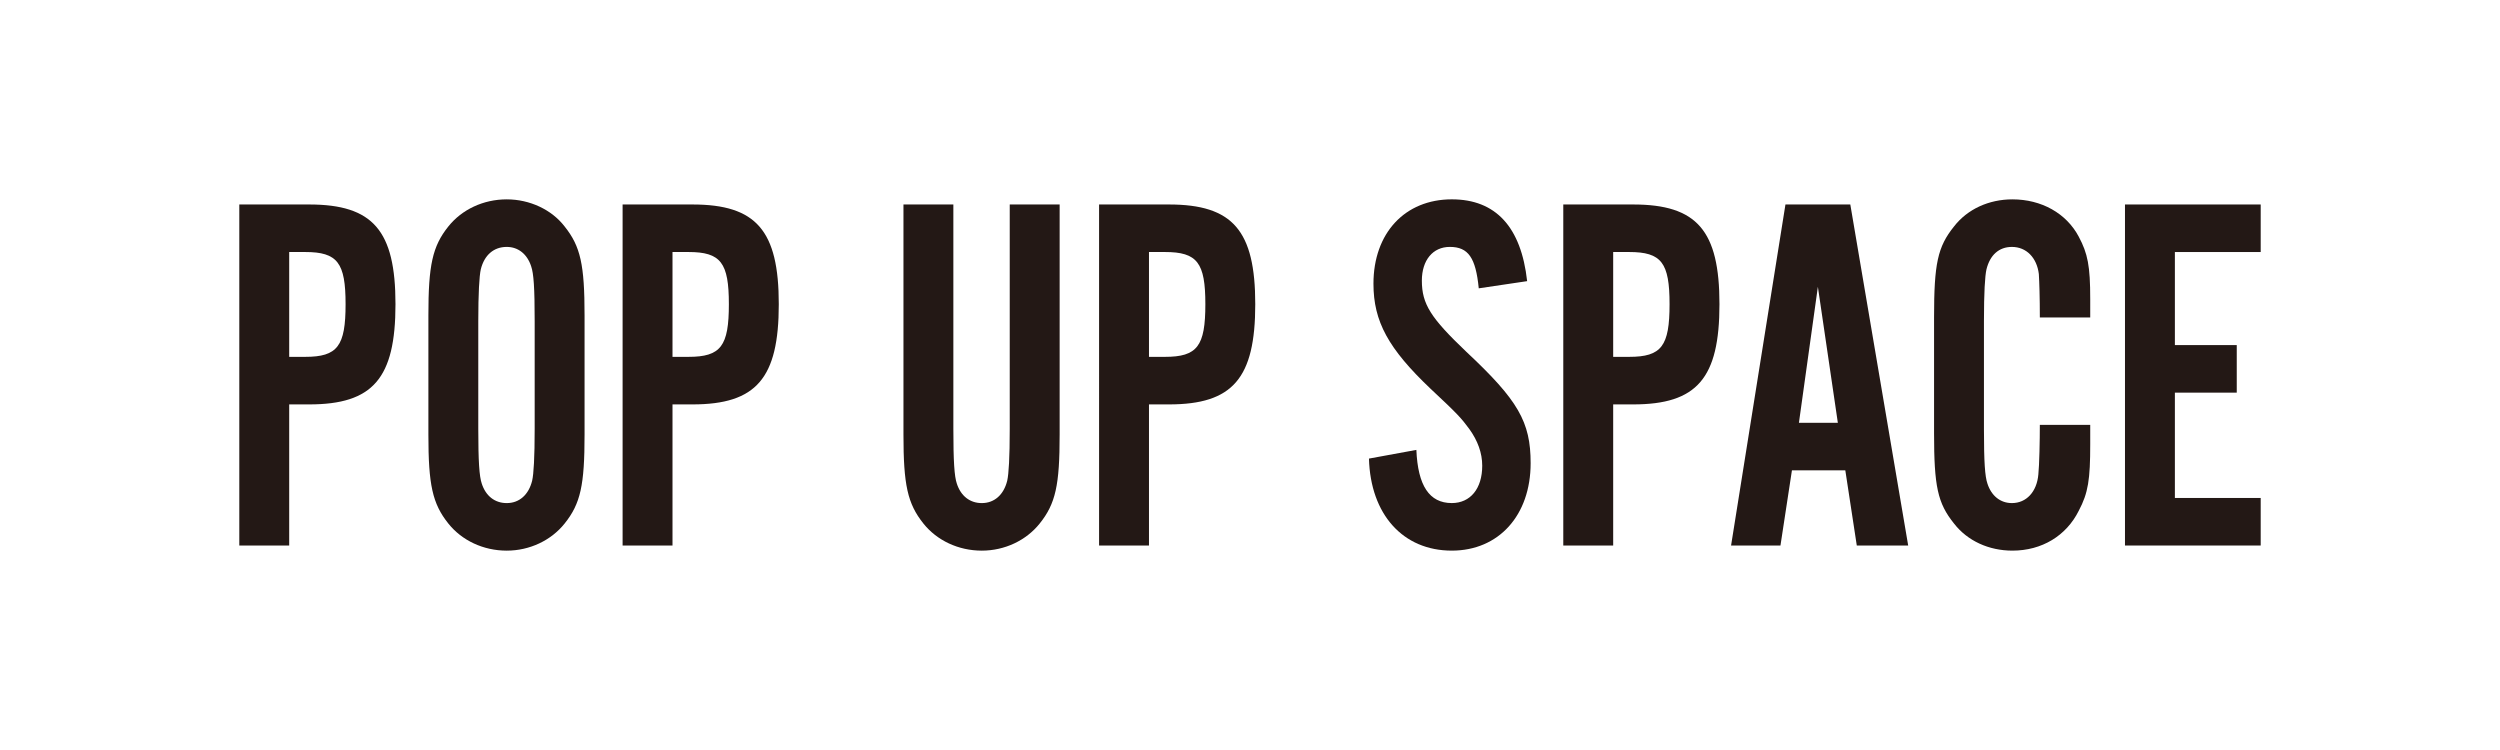
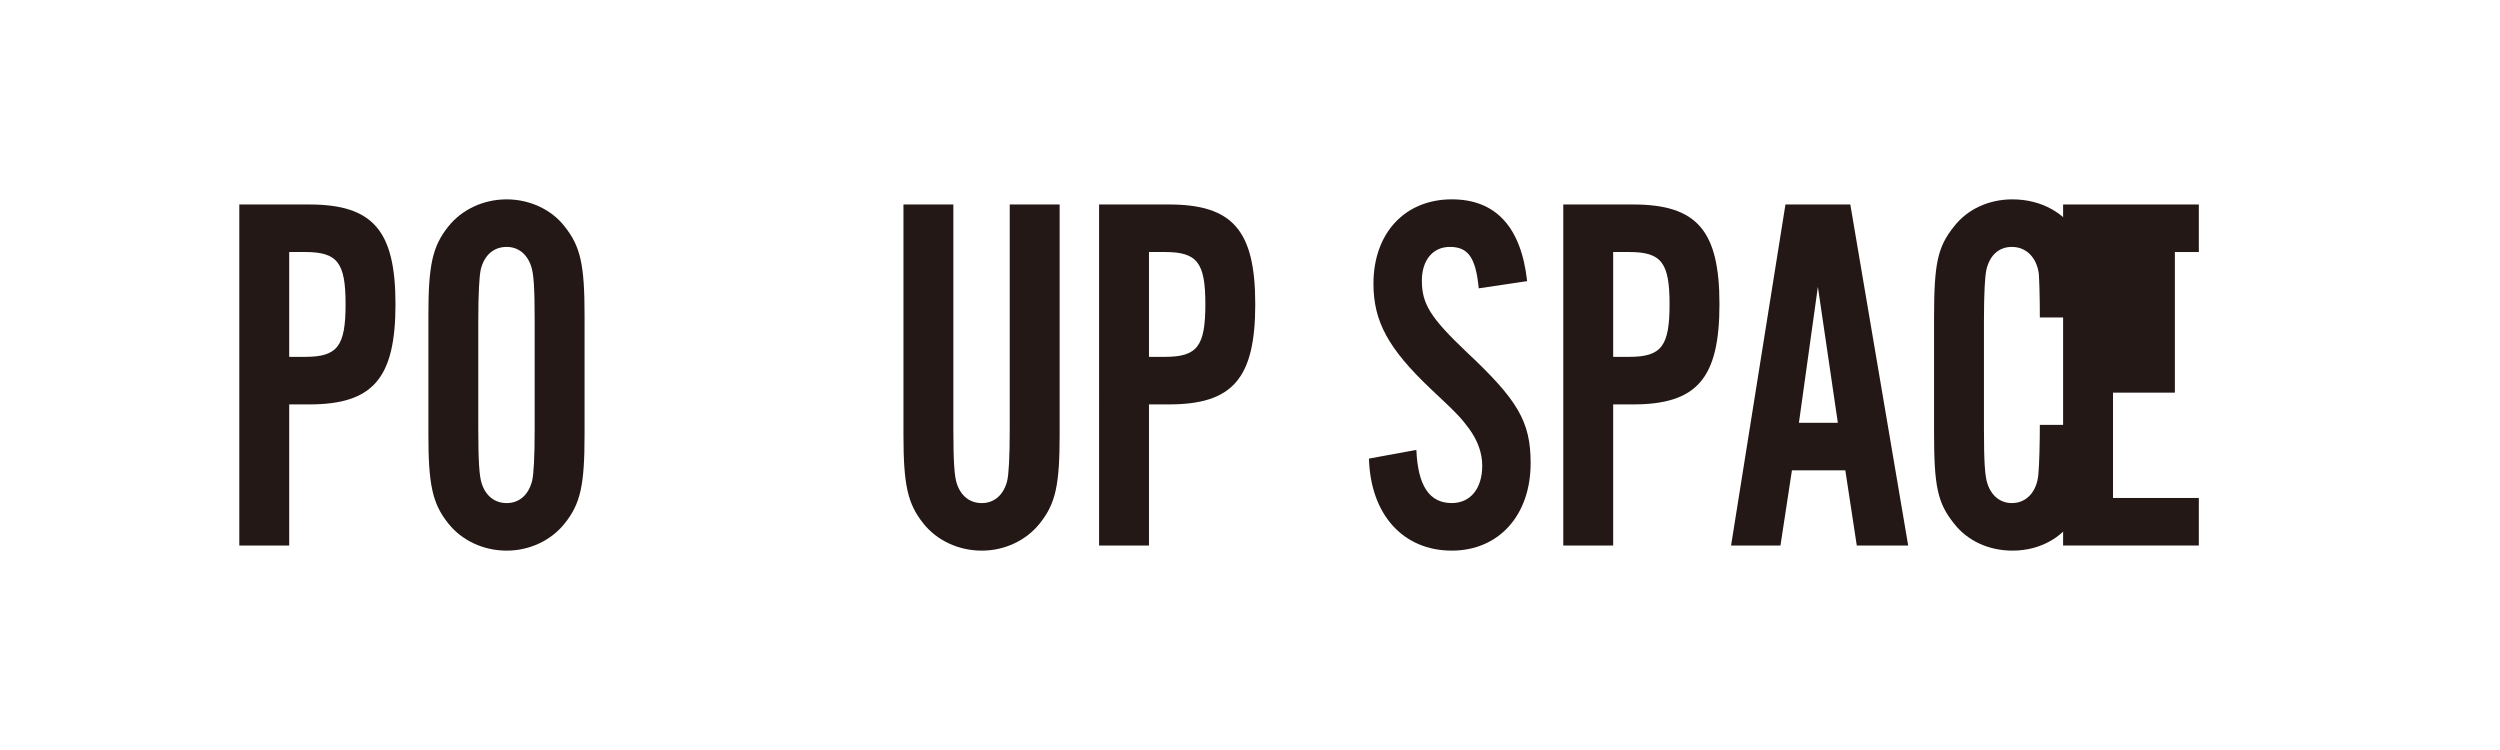
<svg xmlns="http://www.w3.org/2000/svg" version="1.1" id="レイヤー_1" x="0px" y="0px" width="250px" height="75px" viewBox="0 0 250 75" style="enable-background:new 0 0 250 75;" xml:space="preserve">
  <style type="text/css">
	.st0{clip-path:url(#SVGID_00000017510804057824137200000015636728173800094594_);}
	.st1{fill:#FFFFFF;}
	.st2{clip-path:url(#SVGID_00000088830187734161319240000006403229977901029771_);}
	.st3{clip-path:url(#SVGID_00000089535448456418087590000003700918867168563603_);}
	.st4{clip-path:url(#SVGID_00000119087228236915332860000000473104439903662213_);}
	.st5{clip-path:url(#SVGID_00000042698289853864292220000000926434102708066229_);}
	.st6{clip-path:url(#SVGID_00000072997932825867001380000001009990125969510055_);}
	.st7{clip-path:url(#SVGID_00000053511646762641590750000006642603704103827848_);}
	.st8{fill:#F0454E;}
	.st9{fill:#231815;}
	.st10{fill:#040000;}
	.st11{fill:#008AC8;}
	.st12{clip-path:url(#SVGID_00000097483689484151166330000009973329579865460393_);}
	.st13{fill:none;stroke:#231815;stroke-width:0.283;stroke-miterlimit:10;}
	.st14{clip-path:url(#SVGID_00000156581357864346518140000017913792762230346893_);}
	.st15{clip-path:url(#SVGID_00000099640391238112426480000011023332011871384485_);}
	.st16{clip-path:url(#SVGID_00000081613040728578870110000013895288664561090192_);}
	.st17{clip-path:url(#SVGID_00000138575254409354526250000018325951587011837354_);}
	.st18{fill:#AA9D42;}
	.st19{fill:#9D2D8B;}
	.st20{fill:#05918C;stroke:#05918C;stroke-width:0.44;stroke-miterlimit:10;}
	.st21{fill:#231815;stroke:#231815;stroke-width:0.059;stroke-miterlimit:10;}
	.st22{fill:#FDF8E2;}
	.st23{fill:#D15E14;}
	.st24{fill:#00833E;}
	.st25{fill:none;stroke:#FDF8E2;stroke-width:0.746;}
	.st26{fill:#FDF8E2;stroke:#FDF8E2;stroke-width:0.066;}
	.st27{fill:#E7373C;}
	.st28{fill:#00B0A8;}
	.st29{fill:#00B1A7;}
	.st30{fill:#E63E3B;}
</style>
  <g>
    <path class="st9" d="M28.92,54.553h-4.99V20.448h6.985c6.387,0,8.633,2.607,8.633,9.971c0,7.414-2.246,10.022-8.633,10.022H28.92   V54.553z M30.517,35.685c3.243,0,4.041-1.074,4.041-5.267c0-4.142-0.798-5.216-4.041-5.216H28.92v10.482H30.517z" />
    <path class="st9" d="M58.456,43.457c0,5.062-0.398,6.903-1.995,8.897c-1.348,1.688-3.493,2.71-5.788,2.71   c-2.346,0-4.491-1.022-5.838-2.71c-1.597-1.994-1.996-3.886-1.996-8.897V31.543c0-5.011,0.399-6.903,1.996-8.897   c1.347-1.687,3.492-2.71,5.838-2.71c2.295,0,4.49,1.023,5.788,2.71c1.597,1.995,1.995,3.835,1.995,8.897V43.457z M47.828,42.895   c0,3.221,0.101,4.755,0.35,5.471c0.399,1.227,1.297,1.943,2.495,1.943c1.247,0,2.195-0.818,2.544-2.25   c0.15-0.665,0.25-2.301,0.25-5.165V32.105c0-3.323-0.1-4.755-0.35-5.471c-0.399-1.228-1.297-1.943-2.444-1.943   c-1.298,0-2.246,0.818-2.595,2.25c-0.149,0.665-0.25,2.403-0.25,5.164V42.895z" />
-     <path class="st9" d="M67.25,54.553h-4.99V20.448h6.985c6.387,0,8.633,2.607,8.633,9.971c0,7.414-2.246,10.022-8.633,10.022H67.25   V54.553z M68.846,35.685c3.243,0,4.041-1.074,4.041-5.267c0-4.142-0.798-5.216-4.041-5.216H67.25v10.482H68.846z" />
    <path class="st9" d="M105.964,20.448v23.009c0,5.062-0.399,6.903-1.996,8.897c-1.348,1.688-3.493,2.71-5.788,2.71   c-2.345,0-4.49-1.022-5.838-2.71c-1.597-1.994-1.996-3.886-1.996-8.897V20.448h4.99v22.447c0,3.221,0.1,4.755,0.349,5.471   c0.399,1.227,1.298,1.943,2.495,1.943c1.247,0,2.195-0.818,2.545-2.25c0.149-0.665,0.249-2.301,0.249-5.165V20.448H105.964z" />
    <path class="st9" d="M114.898,54.553h-4.99V20.448h6.985c6.387,0,8.633,2.607,8.633,9.971c0,7.414-2.246,10.022-8.633,10.022   h-1.995V54.553z M116.495,35.685c3.243,0,4.041-1.074,4.041-5.267c0-4.142-0.798-5.216-4.041-5.216h-1.597v10.482H116.495z" />
    <path class="st9" d="M147.875,28.833c-0.3-3.068-1.048-4.142-2.895-4.142c-1.696,0-2.794,1.33-2.794,3.375   c0,2.352,0.898,3.732,4.44,7.107c5.189,4.857,6.438,7.005,6.438,11.146c0,5.216-3.193,8.744-7.884,8.744   c-4.89,0-8.134-3.63-8.283-9.204l4.74-0.869c0.149,3.579,1.297,5.317,3.543,5.317c1.846,0,3.043-1.432,3.043-3.732   c0-1.278-0.448-2.505-1.297-3.682c-0.799-1.074-1.098-1.432-3.892-4.04c-4.191-3.988-5.688-6.698-5.688-10.482   c0-5.062,3.144-8.437,7.834-8.437c4.391,0,6.936,2.761,7.534,8.181L147.875,28.833z" />
    <path class="st9" d="M161.318,54.553h-4.99V20.448h6.985c6.387,0,8.633,2.607,8.633,9.971c0,7.414-2.246,10.022-8.633,10.022   h-1.995V54.553z M162.915,35.685c3.243,0,4.041-1.074,4.041-5.267c0-4.142-0.798-5.216-4.041-5.216h-1.597v10.482H162.915z" />
    <path class="st9" d="M179.193,47.036l-1.147,7.517h-4.939l5.438-34.105h6.486l5.788,34.105h-5.14l-1.147-7.517H179.193z    M181.788,28.68l-1.896,13.601h3.893L181.788,28.68z" />
    <path class="st9" d="M203.984,31.748c0-1.994-0.05-3.528-0.1-4.346c-0.2-1.636-1.248-2.71-2.694-2.71   c-1.298,0-2.196,0.818-2.545,2.25c-0.15,0.665-0.25,2.301-0.25,5.164v10.84c0,3.272,0.1,4.704,0.35,5.42   c0.399,1.227,1.297,1.943,2.445,1.943c1.446,0,2.494-1.125,2.645-2.863c0.1-0.92,0.149-3.426,0.149-4.96h5.039v1.943   c0,3.528-0.199,4.857-1.147,6.647c-1.247,2.505-3.692,3.988-6.636,3.988c-2.346,0-4.491-0.971-5.838-2.71   c-1.646-2.045-1.996-3.732-1.996-9.05V31.748c0-5.369,0.35-7.056,1.996-9.102c1.347-1.738,3.492-2.71,5.838-2.71   c2.894,0,5.389,1.381,6.636,3.733c0.898,1.688,1.147,2.915,1.147,6.238v1.84H203.984z" />
-     <path class="st9" d="M226.07,25.203h-8.582v9.306h6.187v4.755h-6.187v10.533h8.582v4.755h-13.572V20.448h13.572V25.203z" />
+     <path class="st9" d="M226.07,25.203h-8.582v9.306v4.755h-6.187v10.533h8.582v4.755h-13.572V20.448h13.572V25.203z" />
  </g>
</svg>